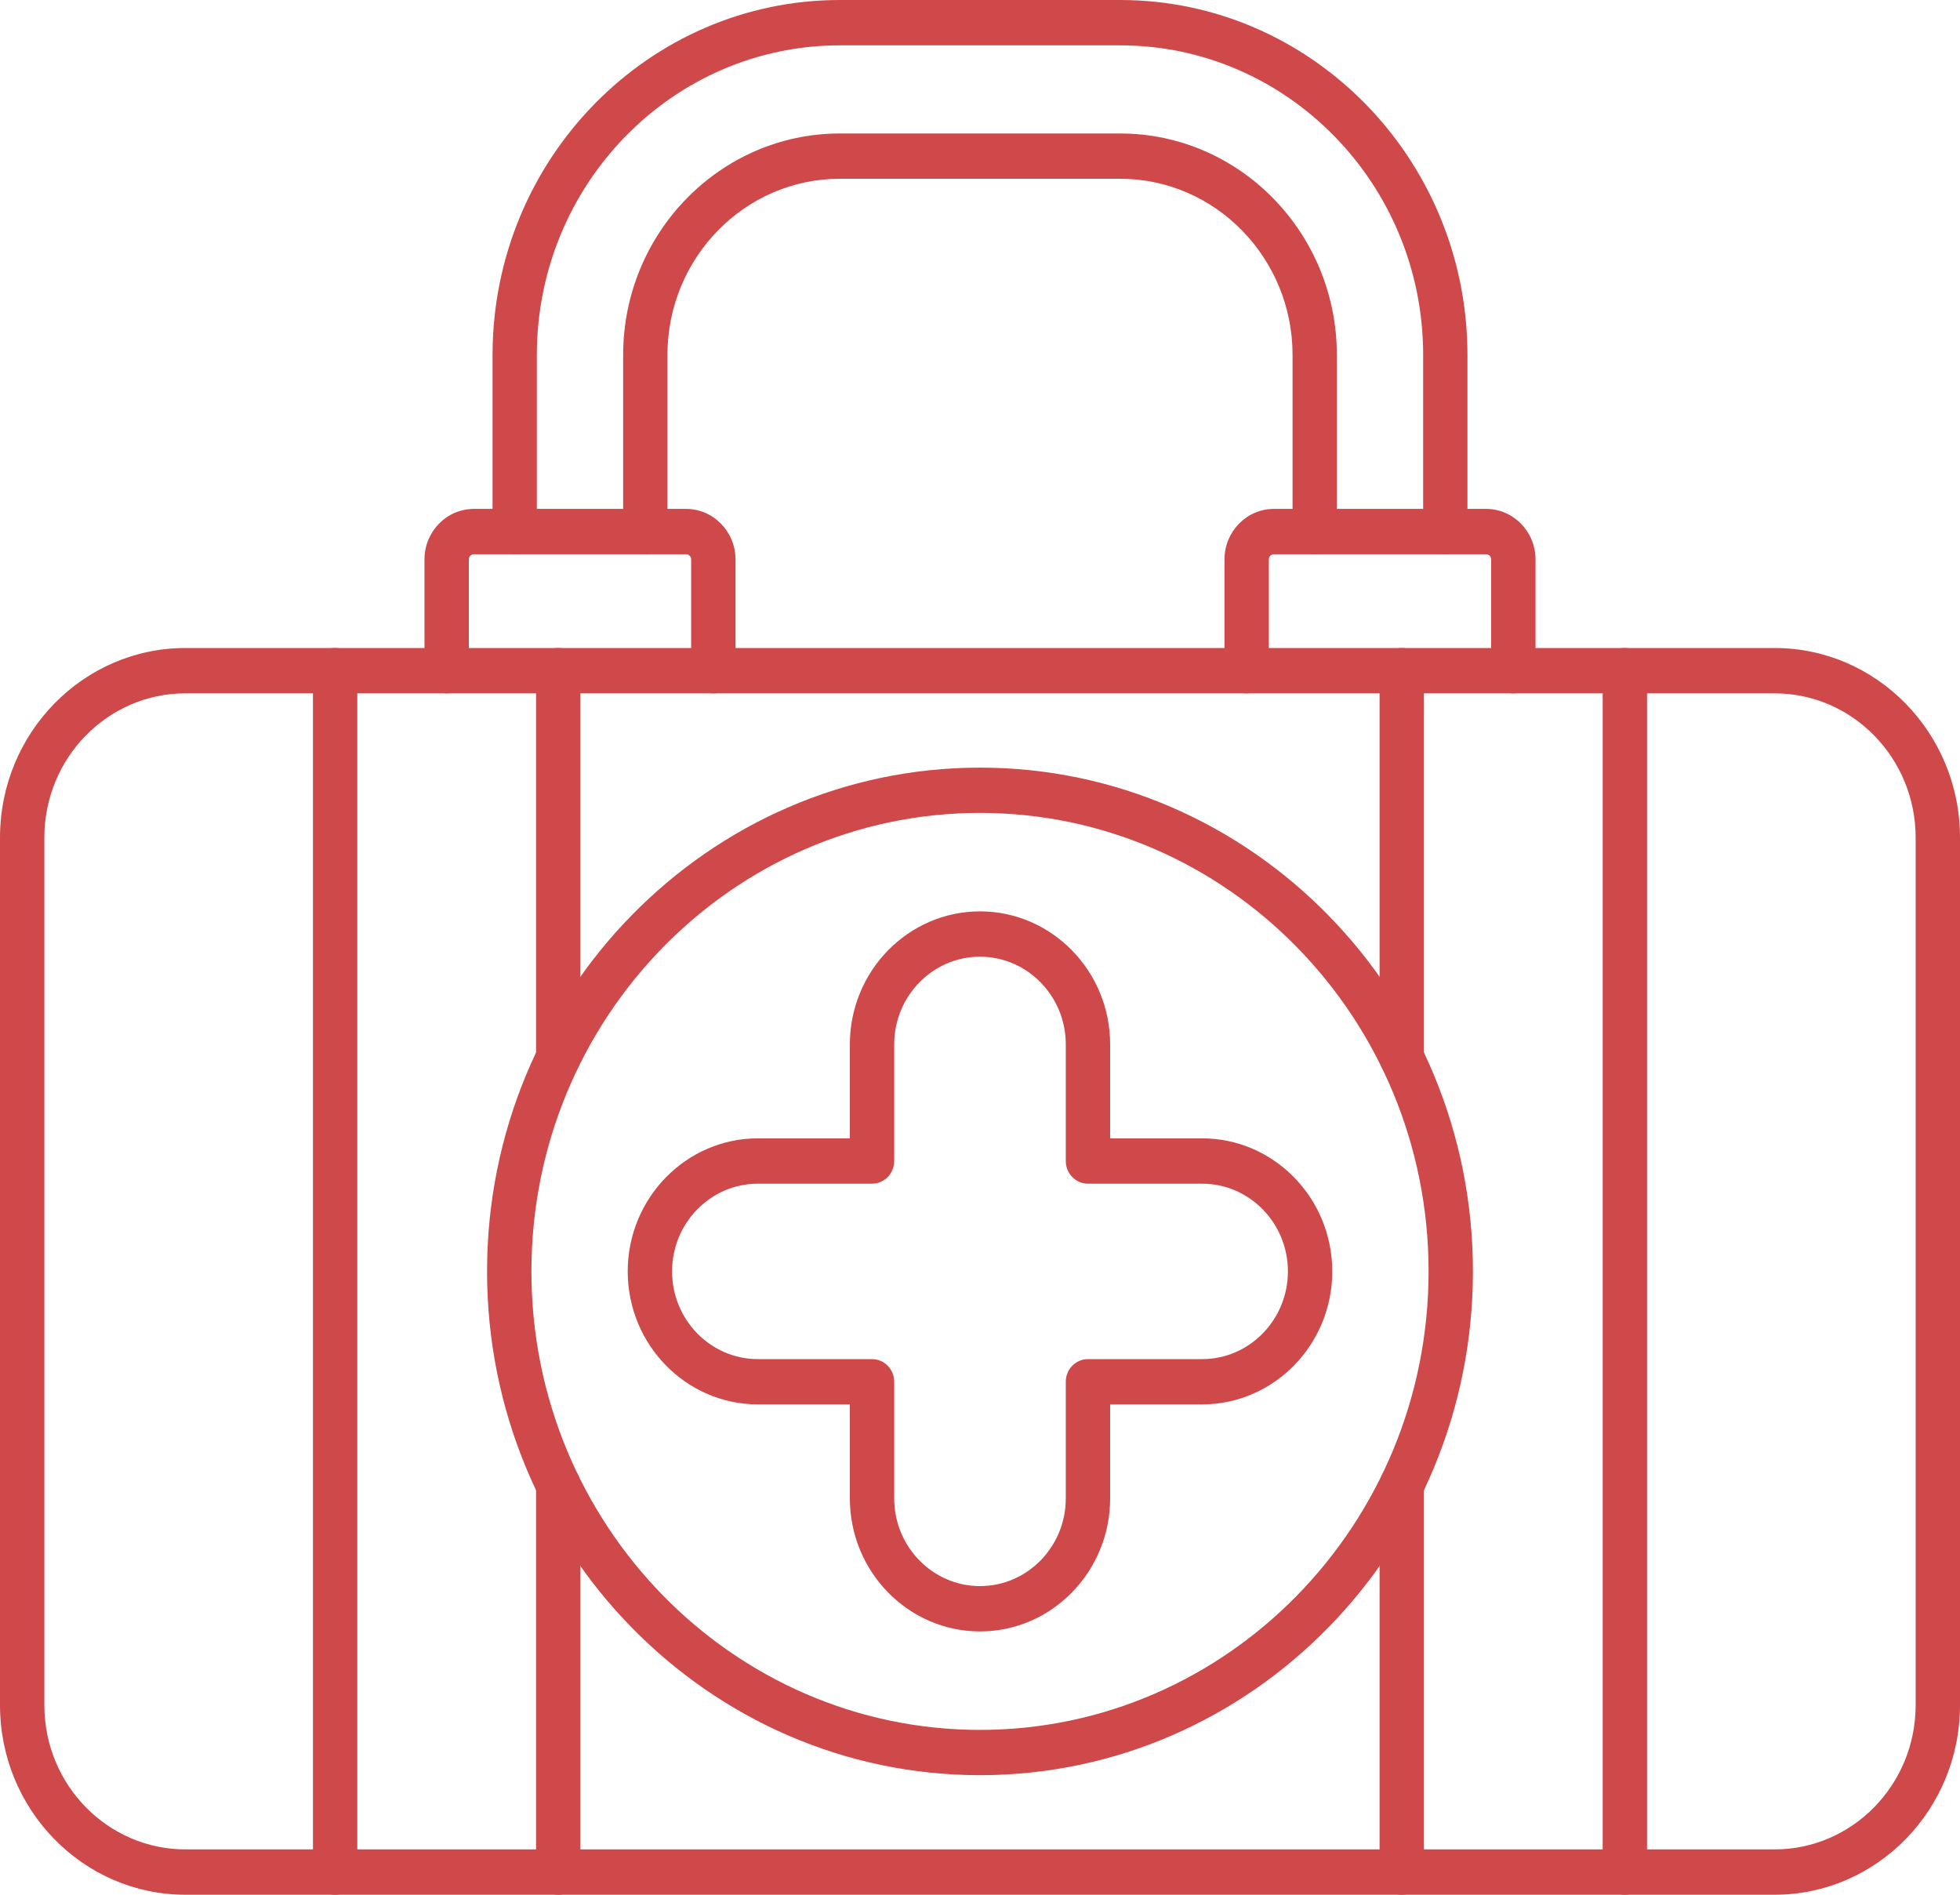
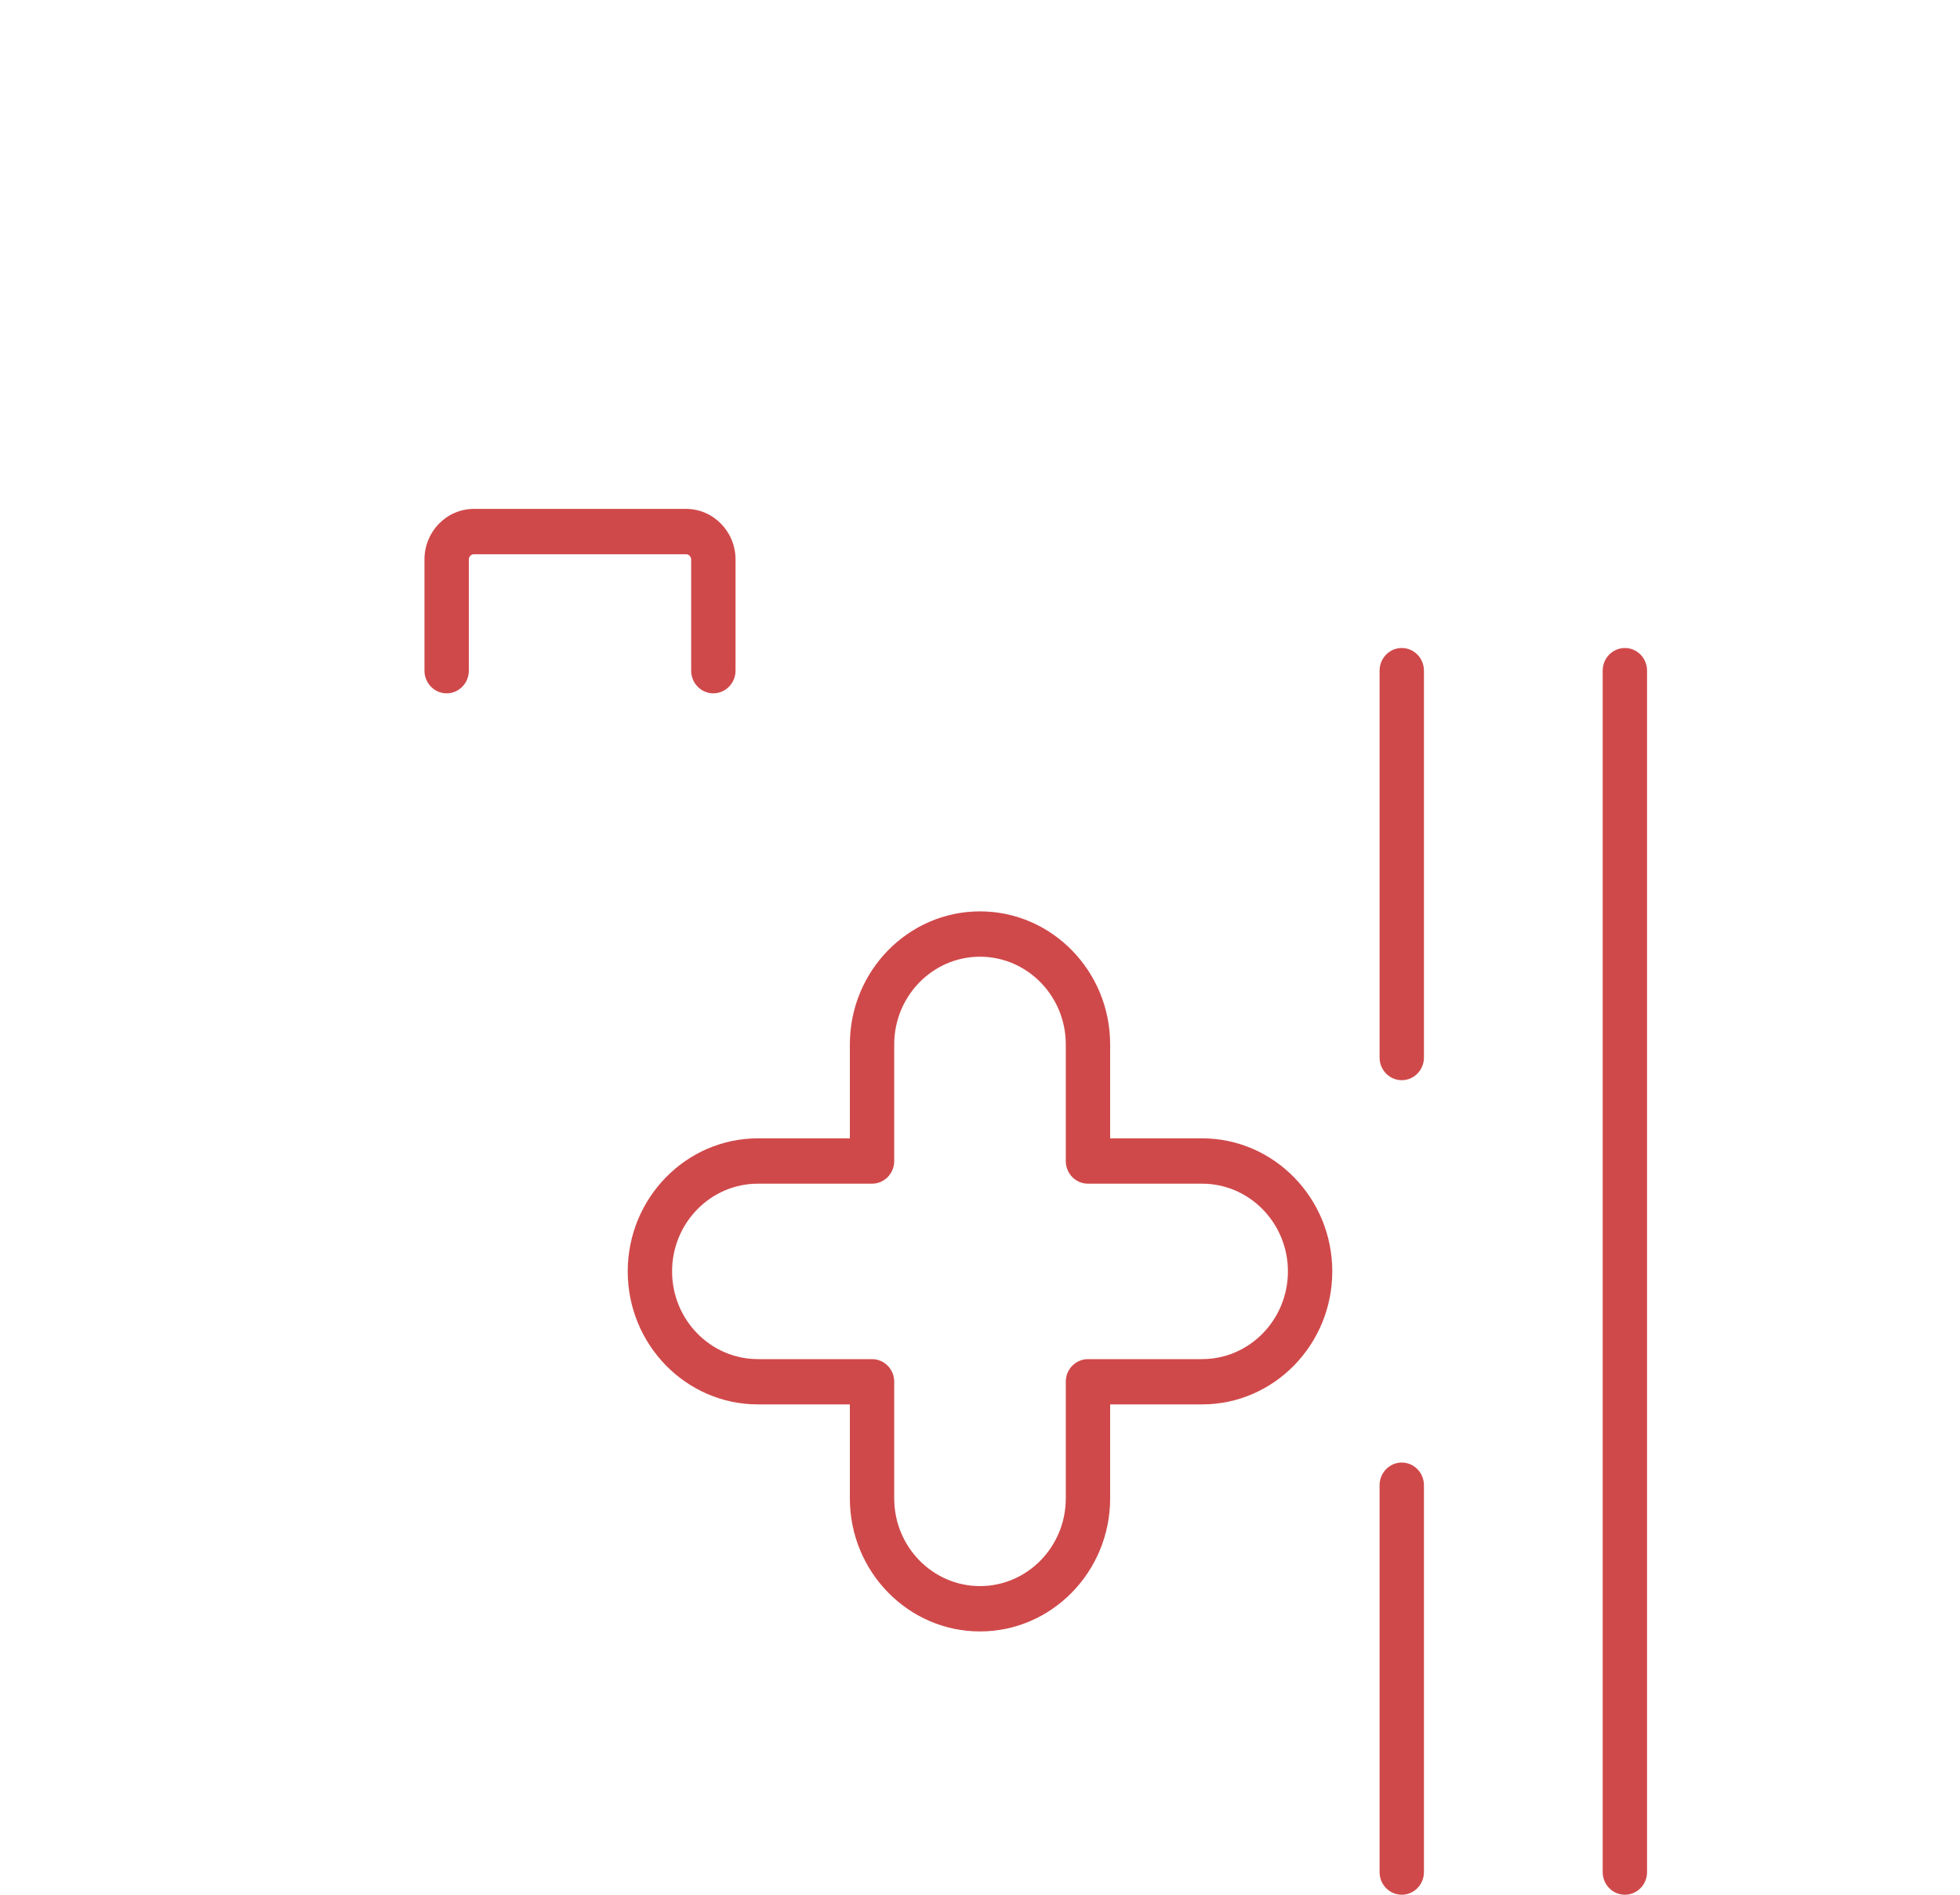
<svg xmlns="http://www.w3.org/2000/svg" width="30" height="29" viewBox="0 0 30 29" fill="none">
-   <path d="M27.162 29H2.838C1.273 29 0 27.699 0 26.099V12.819C0 11.219 1.273 9.918 2.838 9.918H27.162C28.727 9.918 30 11.219 30 12.819V26.099C30 27.699 28.727 29 27.162 29ZM2.838 10.612C1.648 10.612 0.679 11.601 0.679 12.819V26.099C0.679 27.316 1.647 28.306 2.838 28.306H27.162C28.352 28.306 29.321 27.317 29.321 26.099V12.819C29.321 11.602 28.353 10.612 27.162 10.612H2.838Z" fill="#D0494A" />
-   <path d="M8.545 29C8.357 29 8.205 28.845 8.205 28.653V22.732C8.205 22.541 8.357 22.385 8.545 22.385C8.732 22.385 8.884 22.541 8.884 22.732V28.653C8.884 28.845 8.732 29 8.545 29ZM5.129 29C4.942 29 4.79 28.845 4.79 28.653V10.265C4.79 10.073 4.942 9.918 5.129 9.918C5.317 9.918 5.469 10.073 5.469 10.265V28.653C5.469 28.845 5.317 29 5.129 29ZM8.545 16.533C8.357 16.533 8.205 16.377 8.205 16.186V10.265C8.205 10.073 8.357 9.918 8.545 9.918C8.732 9.918 8.884 10.073 8.884 10.265V16.186C8.884 16.377 8.732 16.533 8.545 16.533Z" fill="#D0494A" />
  <path d="M24.871 29C24.683 29 24.531 28.845 24.531 28.653V10.265C24.531 10.073 24.683 9.918 24.871 9.918C25.058 9.918 25.21 10.073 25.21 10.265V28.653C25.21 28.845 25.058 29 24.871 29ZM21.455 29C21.268 29 21.116 28.845 21.116 28.653V22.732C21.116 22.541 21.268 22.385 21.455 22.385C21.643 22.385 21.795 22.541 21.795 22.732V28.653C21.795 28.845 21.643 29 21.455 29ZM21.455 16.533C21.268 16.533 21.116 16.377 21.116 16.186V10.265C21.116 10.073 21.268 9.918 21.455 9.918C21.643 9.918 21.795 10.073 21.795 10.265V16.186C21.795 16.378 21.643 16.533 21.455 16.533Z" fill="#D0494A" />
  <path d="M10.918 10.612C10.731 10.612 10.579 10.456 10.579 10.265V8.562C10.579 8.519 10.543 8.483 10.501 8.483H7.253C7.211 8.483 7.176 8.519 7.176 8.562V10.265C7.176 10.456 7.024 10.612 6.836 10.612C6.649 10.612 6.497 10.456 6.497 10.265V8.562C6.497 8.136 6.836 7.789 7.253 7.789H10.501C10.918 7.789 11.258 8.136 11.258 8.562V10.265C11.258 10.456 11.105 10.612 10.918 10.612Z" fill="#D0494A" />
-   <path d="M23.163 10.612C22.976 10.612 22.824 10.456 22.824 10.265V8.562C22.824 8.519 22.788 8.483 22.746 8.483H19.498C19.456 8.483 19.421 8.519 19.421 8.562V10.265C19.421 10.456 19.269 10.612 19.081 10.612C18.894 10.612 18.742 10.456 18.742 10.265V8.562C18.742 8.136 19.081 7.789 19.498 7.789H22.746C23.163 7.789 23.503 8.136 23.503 8.562V10.265C23.503 10.456 23.351 10.612 23.163 10.612Z" fill="#D0494A" />
-   <path d="M22.122 8.484C21.935 8.484 21.783 8.328 21.783 8.137V5.433C21.783 2.82 19.702 0.694 17.145 0.694H12.855C10.298 0.694 8.217 2.82 8.217 5.433V8.137C8.217 8.328 8.065 8.484 7.878 8.484C7.691 8.484 7.539 8.328 7.539 8.137V5.433C7.539 2.438 9.924 0 12.855 0H17.145C20.076 0 22.461 2.438 22.461 5.433V8.137C22.461 8.328 22.309 8.484 22.122 8.484ZM20.123 8.484C19.936 8.484 19.784 8.328 19.784 8.137V5.433C19.784 3.946 18.6 2.736 17.145 2.736H12.855C11.4 2.736 10.216 3.946 10.216 5.433V8.137C10.216 8.328 10.064 8.484 9.877 8.484C9.69 8.484 9.538 8.328 9.538 8.137V5.433C9.538 3.564 11.026 2.043 12.855 2.043H17.145C18.974 2.043 20.462 3.564 20.462 5.433V8.137C20.462 8.328 20.31 8.484 20.123 8.484Z" fill="#D0494A" />
-   <path d="M15 27.17C10.84 27.17 7.455 23.711 7.455 19.459C7.455 15.208 10.84 11.749 15 11.749C19.16 11.749 22.545 15.208 22.545 19.459C22.545 23.711 19.16 27.17 15 27.17ZM15 12.442C11.214 12.442 8.134 15.59 8.134 19.459C8.134 23.329 11.214 26.477 15 26.477C18.786 26.477 21.866 23.329 21.866 19.459C21.866 15.59 18.786 12.442 15 12.442Z" fill="#D0494A" />
  <path d="M15 24.97C13.902 24.97 13.008 24.056 13.008 22.934V21.495H11.6C10.502 21.495 9.608 20.582 9.608 19.459C9.608 18.337 10.502 17.423 11.6 17.423H13.008V15.985C13.008 14.862 13.902 13.949 15 13.949C16.098 13.949 16.992 14.862 16.992 15.985V17.423H18.4C19.498 17.423 20.392 18.337 20.392 19.459C20.392 20.582 19.498 21.495 18.4 21.495H16.992V22.934C16.992 24.056 16.098 24.97 15 24.97ZM11.6 18.117C10.876 18.117 10.287 18.719 10.287 19.459C10.287 20.2 10.876 20.802 11.6 20.802H13.347C13.535 20.802 13.687 20.957 13.687 21.148V22.934C13.687 23.674 14.276 24.276 15 24.276C15.724 24.276 16.313 23.674 16.313 22.934V21.148C16.313 20.957 16.465 20.802 16.653 20.802H18.4C19.124 20.802 19.713 20.2 19.713 19.459C19.713 18.719 19.124 18.117 18.4 18.117H16.653C16.465 18.117 16.313 17.962 16.313 17.77V15.985C16.313 15.245 15.724 14.643 15 14.643C14.276 14.643 13.687 15.245 13.687 15.985V17.77C13.687 17.962 13.535 18.117 13.347 18.117H11.6Z" fill="#D0494A" />
</svg>